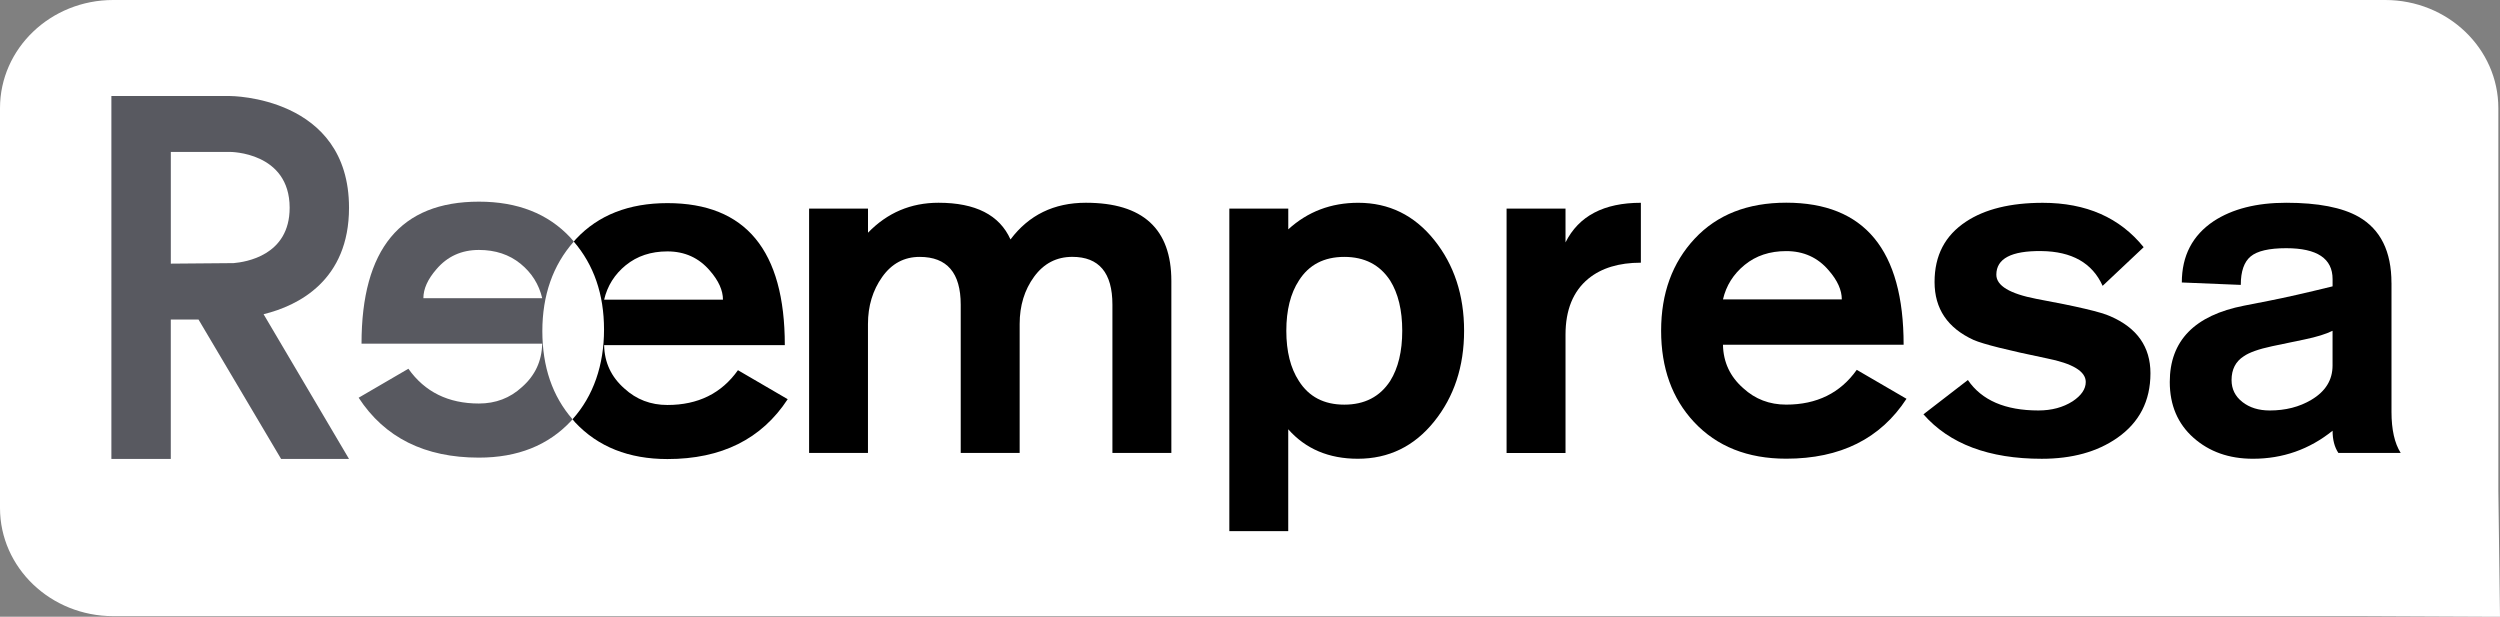
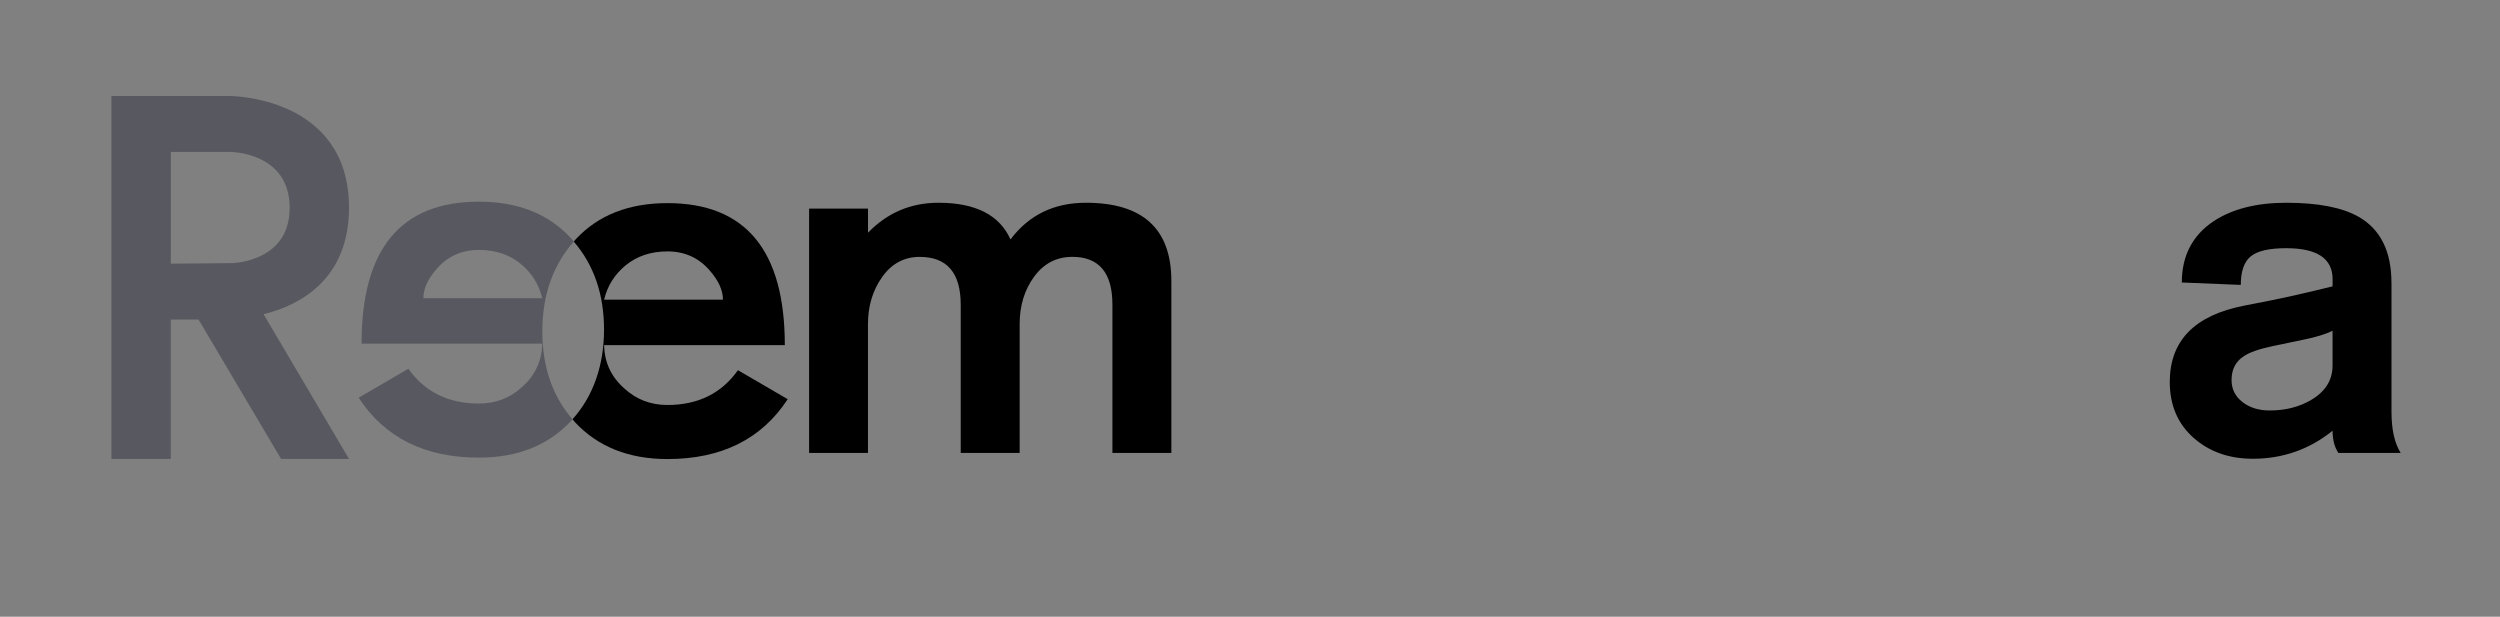
<svg xmlns="http://www.w3.org/2000/svg" id="_04._Reempresa_Color_N30" data-name="04. Reempresa Color N30" viewBox="0 0 755.47 186.37">
  <rect x="0" y="0" width="755.47" height="186.37" fill="#808080" stroke="none" />
  <defs>
    <style>
      .cls-1 {
        fill: #000;
      }

      .cls-1, .cls-2, .cls-3 {
        stroke-width: 0px;
      }

      .cls-2 {
        fill: #585960;
      }

      .cls-3 {
        fill: #fff;
      }
    </style>
  </defs>
-   <path class="cls-3" d="M754.97,148.22l.5,38.15h-3.21l-38.55-.18H34.2c-18.88,0-34.2-14.64-34.2-32.69V32.69C0,14.64,15.31,0,34.2,0h686.57c18.89,0,34.2,14.64,34.2,32.69v115.53h0Z" />
  <path class="cls-1" d="M244.5,136.88V63.03h17.8v7.29c5.84-6.03,12.94-9.05,21.31-9.05,11.19,0,18.44,3.7,21.75,11.09,5.55-7.39,13.14-11.09,22.78-11.09,17.23,0,25.83,7.89,25.83,23.64v51.96h-17.81v-44.81c0-9.63-4.04-14.44-12.12-14.44-4.76,0-8.61,1.99-11.53,5.98-2.92,3.99-4.38,8.76-4.38,14.31v38.97h-17.81v-44.81c0-9.63-4.14-14.44-12.41-14.44-4.67,0-8.45,2.02-11.31,6.05-2.87,4.04-4.31,8.78-4.31,14.23v38.97h-17.8.01Z" />
-   <path class="cls-1" d="M371.49,160.51V63.03h17.81v6.28c5.87-5.36,12.92-8.03,21.13-8.03,9.3,0,16.95,3.75,22.97,11.24,6.01,7.49,9.03,16.64,9.03,27.44s-3.02,19.94-9.05,27.43c-6.03,7.5-13.73,11.24-23.07,11.24-8.75,0-15.77-2.97-21.02-8.91v30.79h-17.81,0ZM406.23,122.28c6.12,0,10.75-2.38,13.86-7.15,2.43-3.89,3.65-8.95,3.65-15.17s-1.22-11.29-3.65-15.18c-3.12-4.77-7.74-7.15-13.86-7.15s-10.7,2.38-13.72,7.15c-2.53,3.89-3.8,8.95-3.8,15.18s1.27,11.29,3.8,15.17c3.02,4.77,7.59,7.15,13.72,7.15Z" />
-   <path class="cls-1" d="M455.27,136.88V63.03h17.81v10.22c3.99-7.98,11.58-11.97,22.77-11.97v18.1c-6.62,0-11.91,1.61-15.85,4.82-4.62,3.8-6.92,9.44-6.92,16.93v35.76h-17.81,0Z" />
-   <path class="cls-1" d="M575.25,104.18h-54.59c.1,5.25,2.14,9.63,6.13,13.13,3.6,3.31,7.92,4.96,12.98,4.96,9.25,0,16.36-3.51,21.32-10.51l15.03,8.75c-7.88,12.07-19.99,18.1-36.35,18.1-11.67,0-20.96-3.7-27.87-11.1-6.62-7.1-9.93-16.29-9.93-27.58s3.38-20.56,10.15-27.81c6.76-7.24,15.98-10.87,27.65-10.87,23.66,0,35.48,14.3,35.48,42.91v.02ZM520.66,90.47h35.91c0-2.82-1.31-5.74-3.95-8.76-3.3-3.89-7.59-5.83-12.85-5.83-4.96,0-9.13,1.38-12.54,4.16s-5.6,6.25-6.57,10.44h0Z" />
-   <path class="cls-1" d="M647.79,74.7l-12.4,11.68c-3.11-6.91-9.29-10.41-18.54-10.51-9.05-.1-13.58,2.28-13.58,7.15,0,3.31,4.04,5.74,12.12,7.3,12.16,2.24,19.61,3.99,22.34,5.26,8.07,3.5,12.11,9.24,12.11,17.22,0,8.38-3.36,14.89-10.08,19.56-6.04,4.2-13.62,6.28-22.77,6.28-15.96,0-27.88-4.48-35.75-13.44l13.43-10.36c4.18,6.13,11.29,9.2,21.31,9.2,3.99,0,7.45-.92,10.36-2.78,2.63-1.75,3.95-3.7,3.95-5.83,0-3.21-3.95-5.59-11.83-7.15-11.77-2.43-19.12-4.28-22.04-5.54-7.88-3.6-11.82-9.44-11.82-17.51s3.17-14.06,9.49-18.24c5.73-3.8,13.48-5.7,23.2-5.7,13.14,0,23.3,4.48,30.51,13.43v-.02Z" />
  <path class="cls-1" d="M722.68,85.5v38.96c0,5.35.93,9.49,2.78,12.41h-18.83c-1.17-1.75-1.75-3.99-1.75-6.71-7.01,5.64-15.03,8.47-24.09,8.47-7.2,0-13.18-2.12-17.95-6.35-4.77-4.24-7.16-9.86-7.16-16.86,0-12.45,7.5-20.14,22.48-23.06l7.45-1.46c4.96-.97,11.38-2.43,19.27-4.37v-2.19c0-6.22-4.68-9.34-14.01-9.34-5.16,0-8.74.83-10.74,2.48s-2.99,4.53-2.99,8.61l-17.82-.73c0-8.08,3.22-14.25,9.64-18.54,5.64-3.69,12.94-5.55,21.9-5.55,9.63,0,16.93,1.42,21.89,4.24,6.62,3.8,9.92,10.46,9.92,19.99h0ZM704.87,110.46v-10.5c-1.95.97-4.76,1.85-8.47,2.62l-9.78,2.04c-4.08.87-6.96,1.9-8.61,3.06-2.43,1.57-3.66,3.95-3.66,7.16,0,2.72,1.09,4.94,3.29,6.65,2.18,1.7,4.93,2.55,8.25,2.55,4.76,0,8.95-1.07,12.55-3.21,4.29-2.53,6.43-5.99,6.43-10.37Z" />
  <path class="cls-2" d="M173.39,73c-.34-.4-.65-.81-1.01-1.19-6.76-7.25-15.98-10.87-27.66-10.87-23.65,0-35.47,14.3-35.47,42.91h54.59c-.1,5.26-2.14,9.63-6.12,13.13-3.6,3.31-7.94,4.96-13,4.96-9.24,0-16.35-3.5-21.31-10.51l-15.03,8.76c7.88,12.07,19.99,18.1,36.34,18.1,11.68,0,20.97-3.7,27.87-11.1.15-.15.28-.33.42-.49-6.06-6.96-9.12-15.83-9.12-26.64s3.18-19.91,9.5-27.05h0ZM127.94,90.12c0-2.82,1.31-5.74,3.94-8.76,3.31-3.89,7.59-5.83,12.85-5.83,4.96,0,9.15,1.39,12.55,4.15,3.41,2.77,5.59,6.26,6.57,10.44h-35.91Z" />
  <path class="cls-1" d="M223,111.87c-4.97,7.01-12.07,10.51-21.31,10.51-5.06,0-9.39-1.66-13-4.97-3.99-3.5-6.03-7.87-6.13-13.12h54.6c0-28.61-11.83-42.91-35.47-42.91-11.67,0-20.9,3.63-27.66,10.87-.23.25-.41.5-.64.75,6.07,7.07,9.14,15.92,9.14,26.6s-3.19,20.06-9.52,27.09c.27.32.52.64.79.95,6.92,7.38,16.22,11.08,27.89,11.08,16.34,0,28.46-6.03,36.34-18.09l-15.03-8.76h0ZM189.13,80.13c3.41-2.77,7.59-4.16,12.55-4.16,5.26,0,9.53,1.95,12.85,5.84,2.62,3.01,3.94,5.93,3.94,8.75h-35.91c.98-4.18,3.16-7.66,6.57-10.44h0Z" />
  <path class="cls-2" d="M79.65,94.95l25.82,43.74h-20.52l-24.96-42.13h-8.38v42.13h-17.95V29.02h35.9s35.91,0,35.91,33.77c0,21.87-15.22,29.58-25.82,32.16ZM51.62,79.67l18.98-.16c3.59-.32,16.93-2.25,16.93-16.72,0-16.88-17.96-16.88-17.96-16.88h-17.95v33.77h0Z" />
</svg>